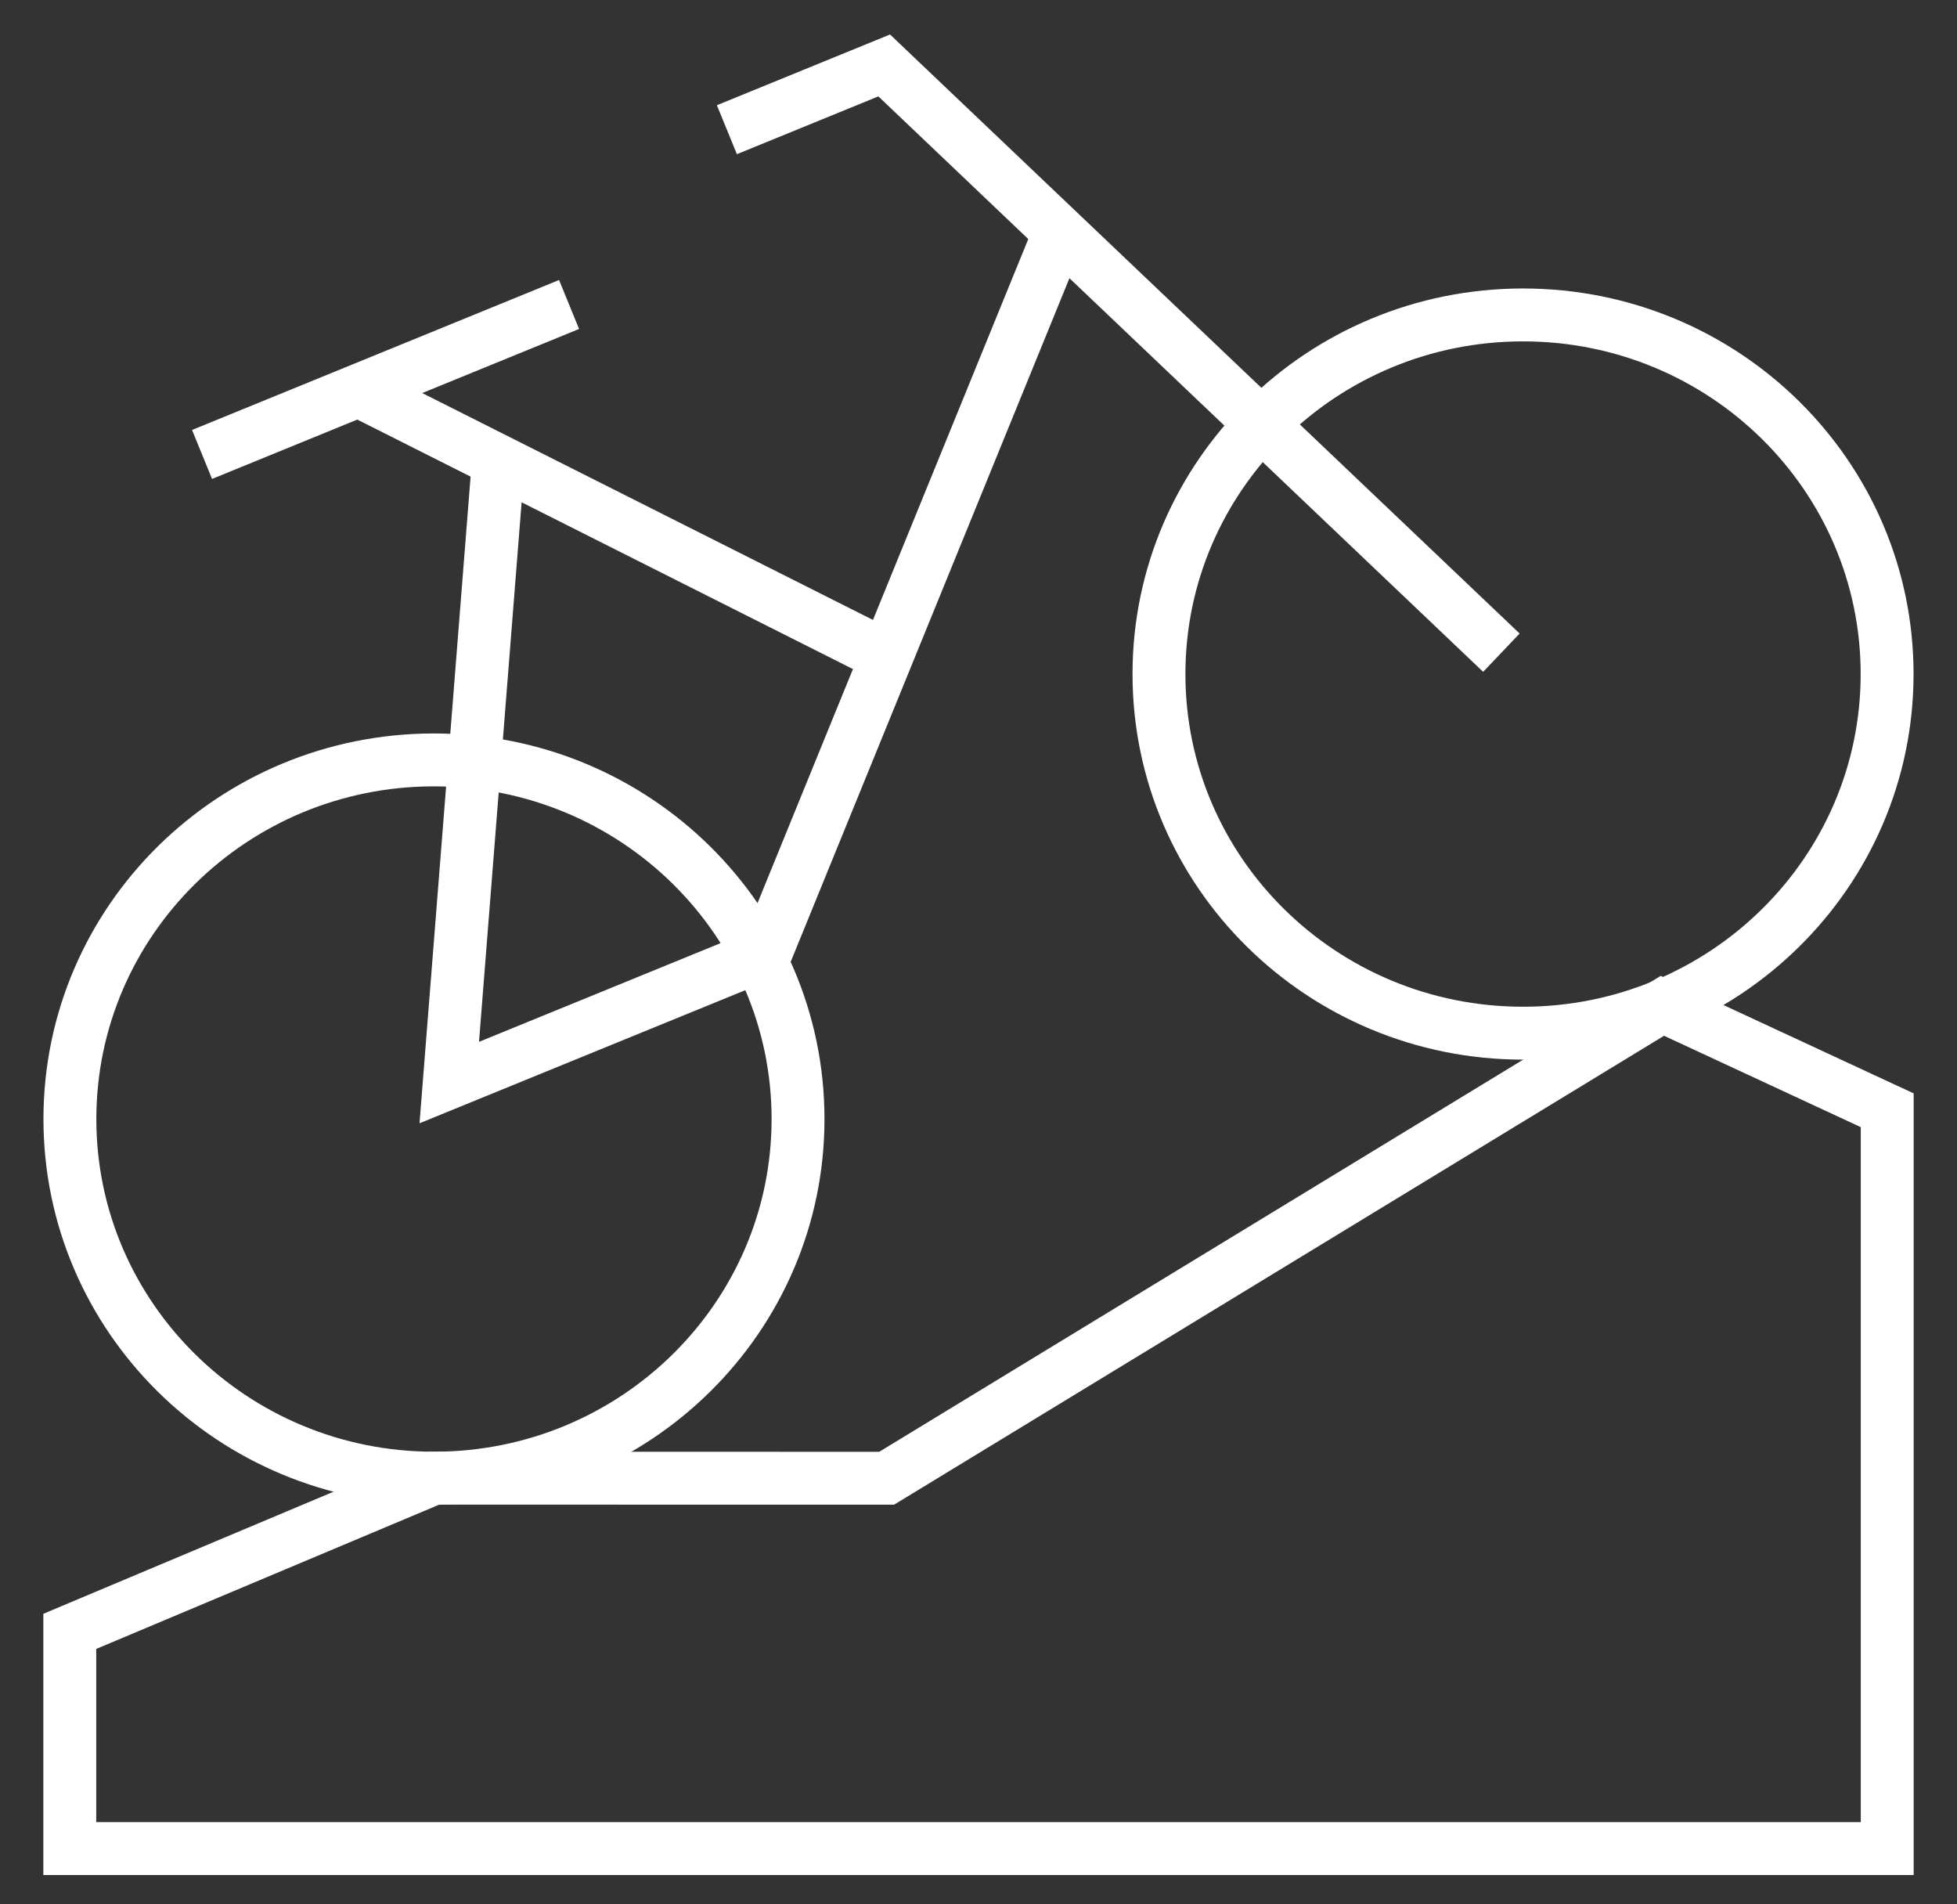
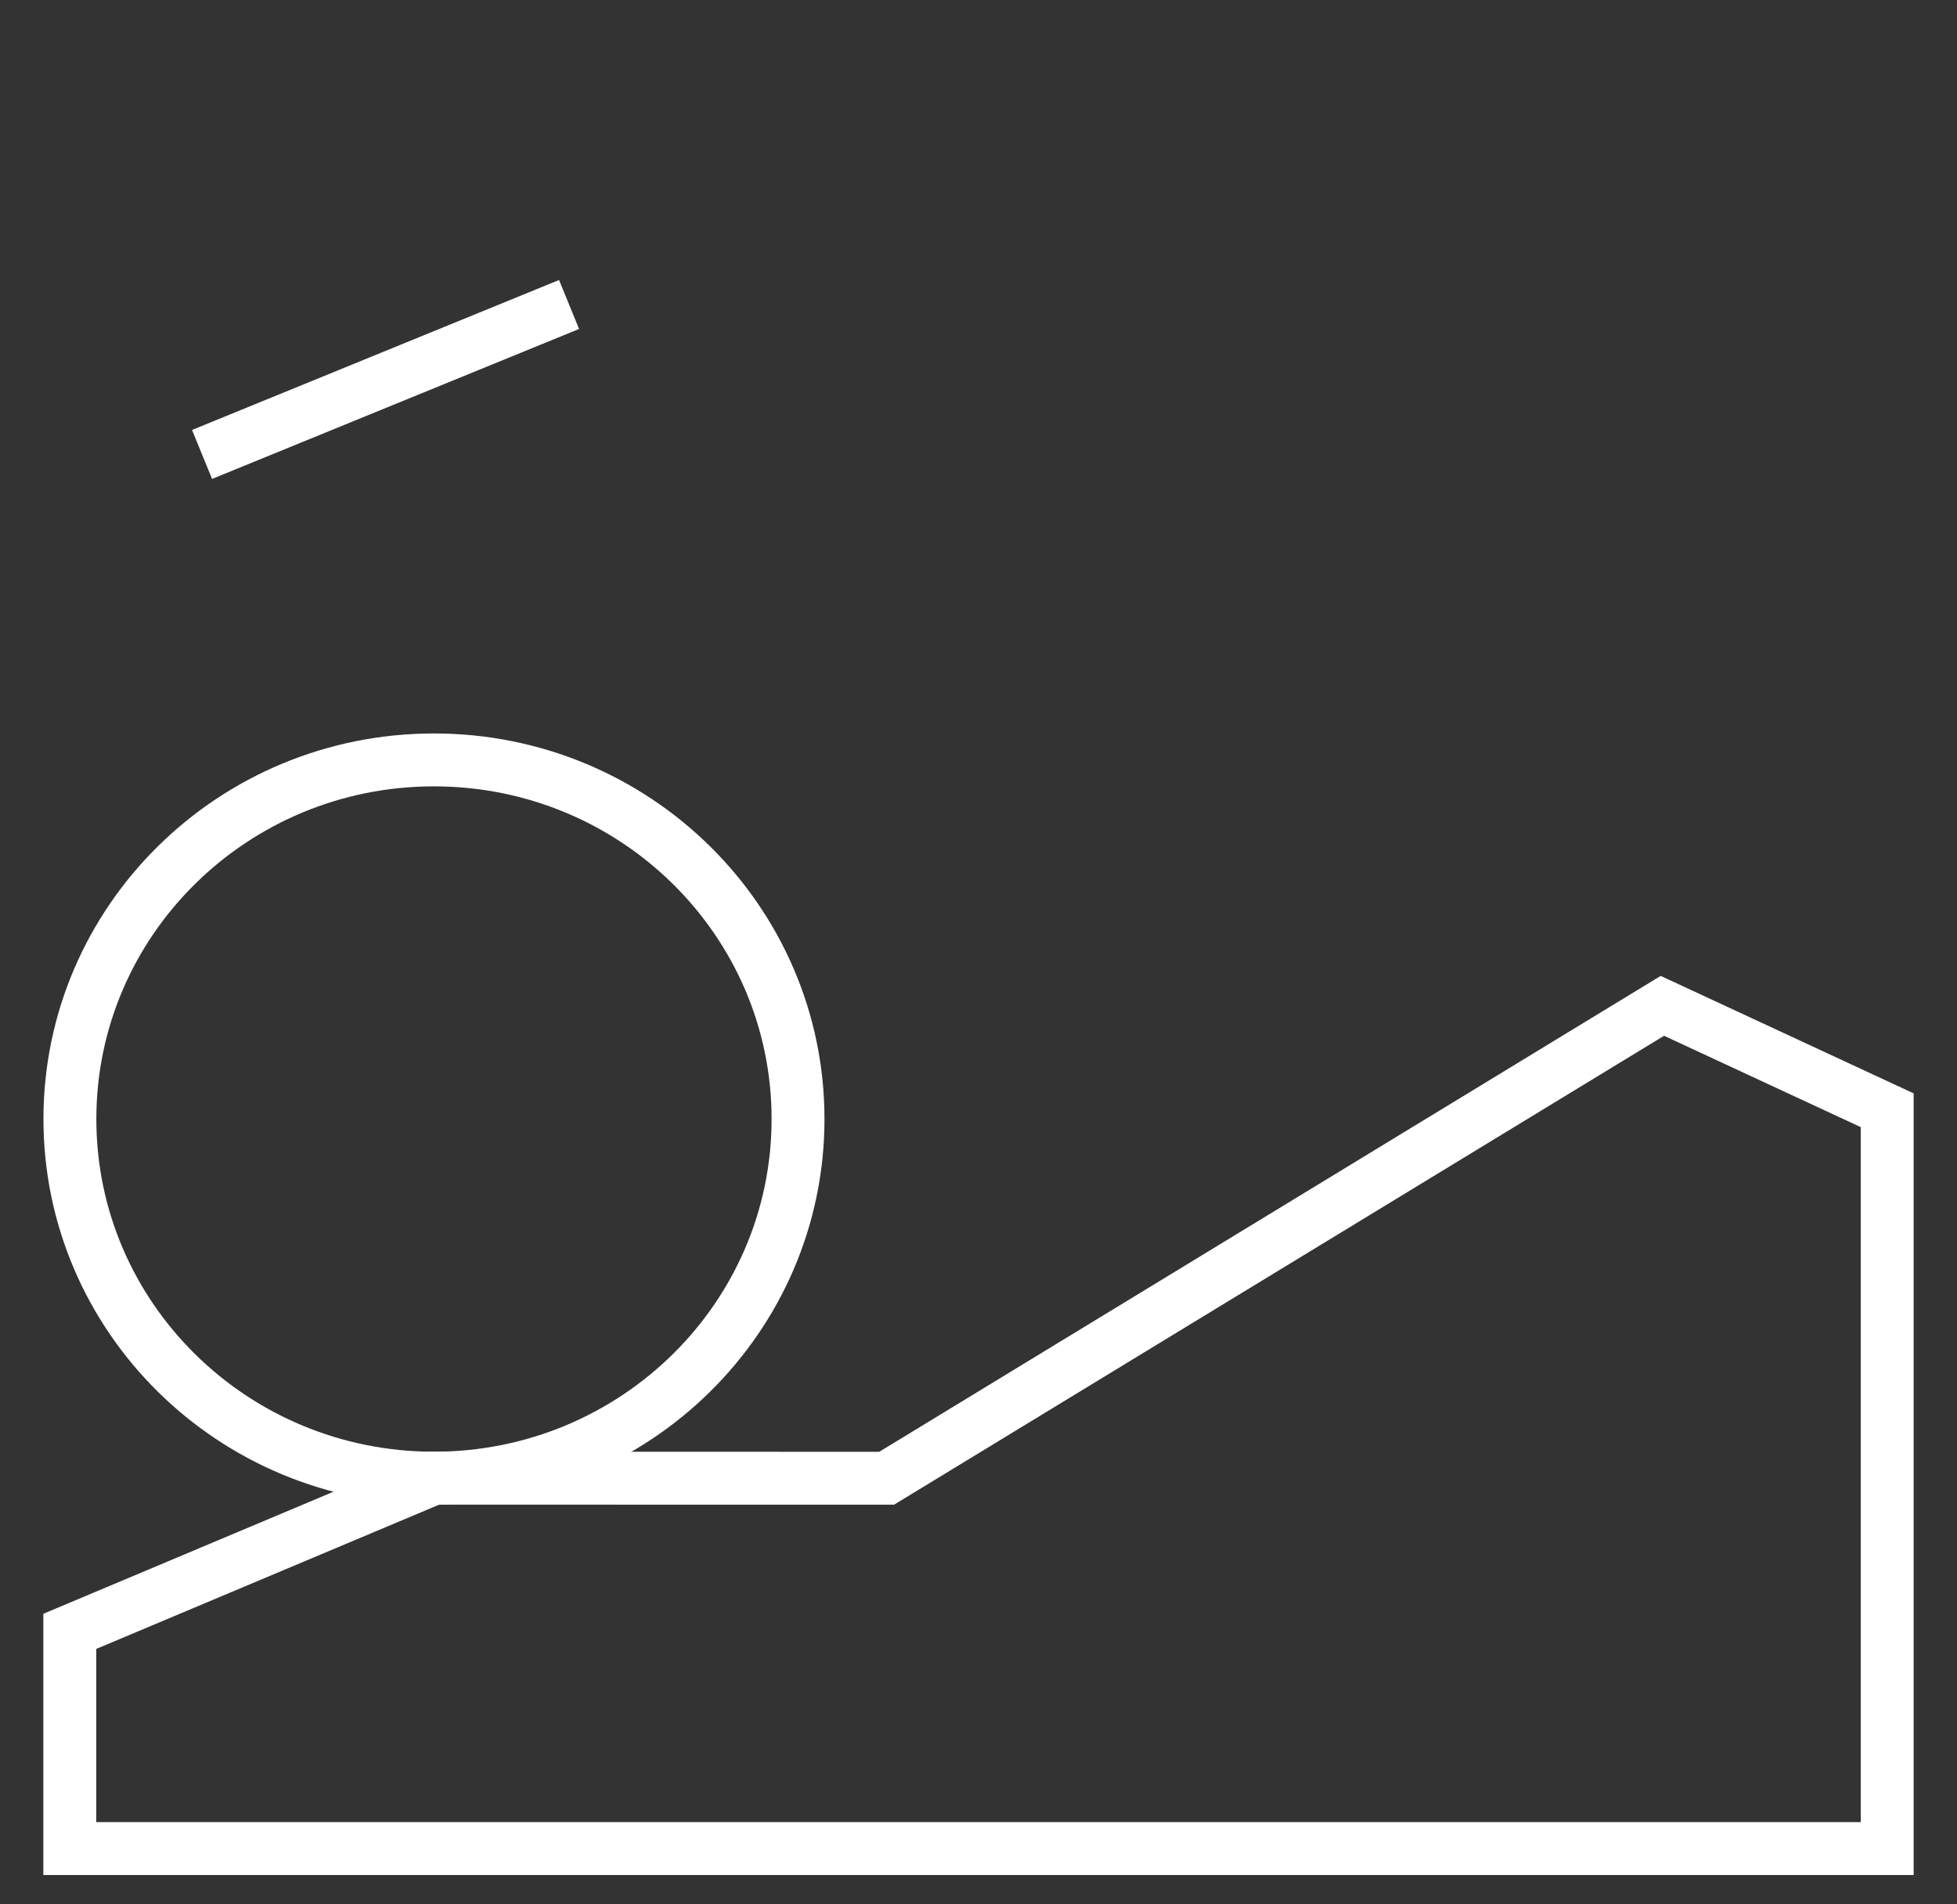
<svg xmlns="http://www.w3.org/2000/svg" width="74" height="72" viewBox="0 0 74 72" fill="none">
  <rect x="0" y="0" width="74" height="72" fill="#333333" stroke="none" />
  <path d="M16.409 28.731C24.012 28.731 30.176 34.81 30.176 42.309C30.176 49.808 24.012 55.887 16.409 55.887C8.806 55.887 2.643 49.808 2.643 42.309C2.643 34.81 8.806 28.731 16.409 28.731Z" stroke="white" stroke-width="2" stroke-miterlimit="10" />
-   <path d="M43.824 25.485C43.824 17.986 49.988 11.907 57.591 11.907C65.194 11.907 71.357 17.986 71.357 25.485C71.357 32.983 65.194 39.063 57.591 39.063C49.988 39.063 43.824 32.983 43.824 25.485Z" stroke="white" stroke-width="2" stroke-miterlimit="10" />
-   <path d="M40.066 8.783L28.95 36.043L16.988 40.93L18.844 17.429" stroke="white" stroke-width="2" stroke-miterlimit="10" />
-   <path d="M56.772 24.677L33.434 2.474L27.486 4.904" stroke="white" stroke-width="2" stroke-miterlimit="10" />
  <path d="M7.64 17.182L21.518 11.512" stroke="white" stroke-width="2" stroke-miterlimit="10" />
-   <path d="M13.553 14.766L33.527 24.819" stroke="white" stroke-width="2" stroke-miterlimit="10" />
  <path d="M62.859 38.029L71.361 41.977V69.891H37H2.639V61.679L16.409 55.887L33.527 55.89L62.859 38.029Z" stroke="white" stroke-width="2" stroke-miterlimit="10" />
</svg>